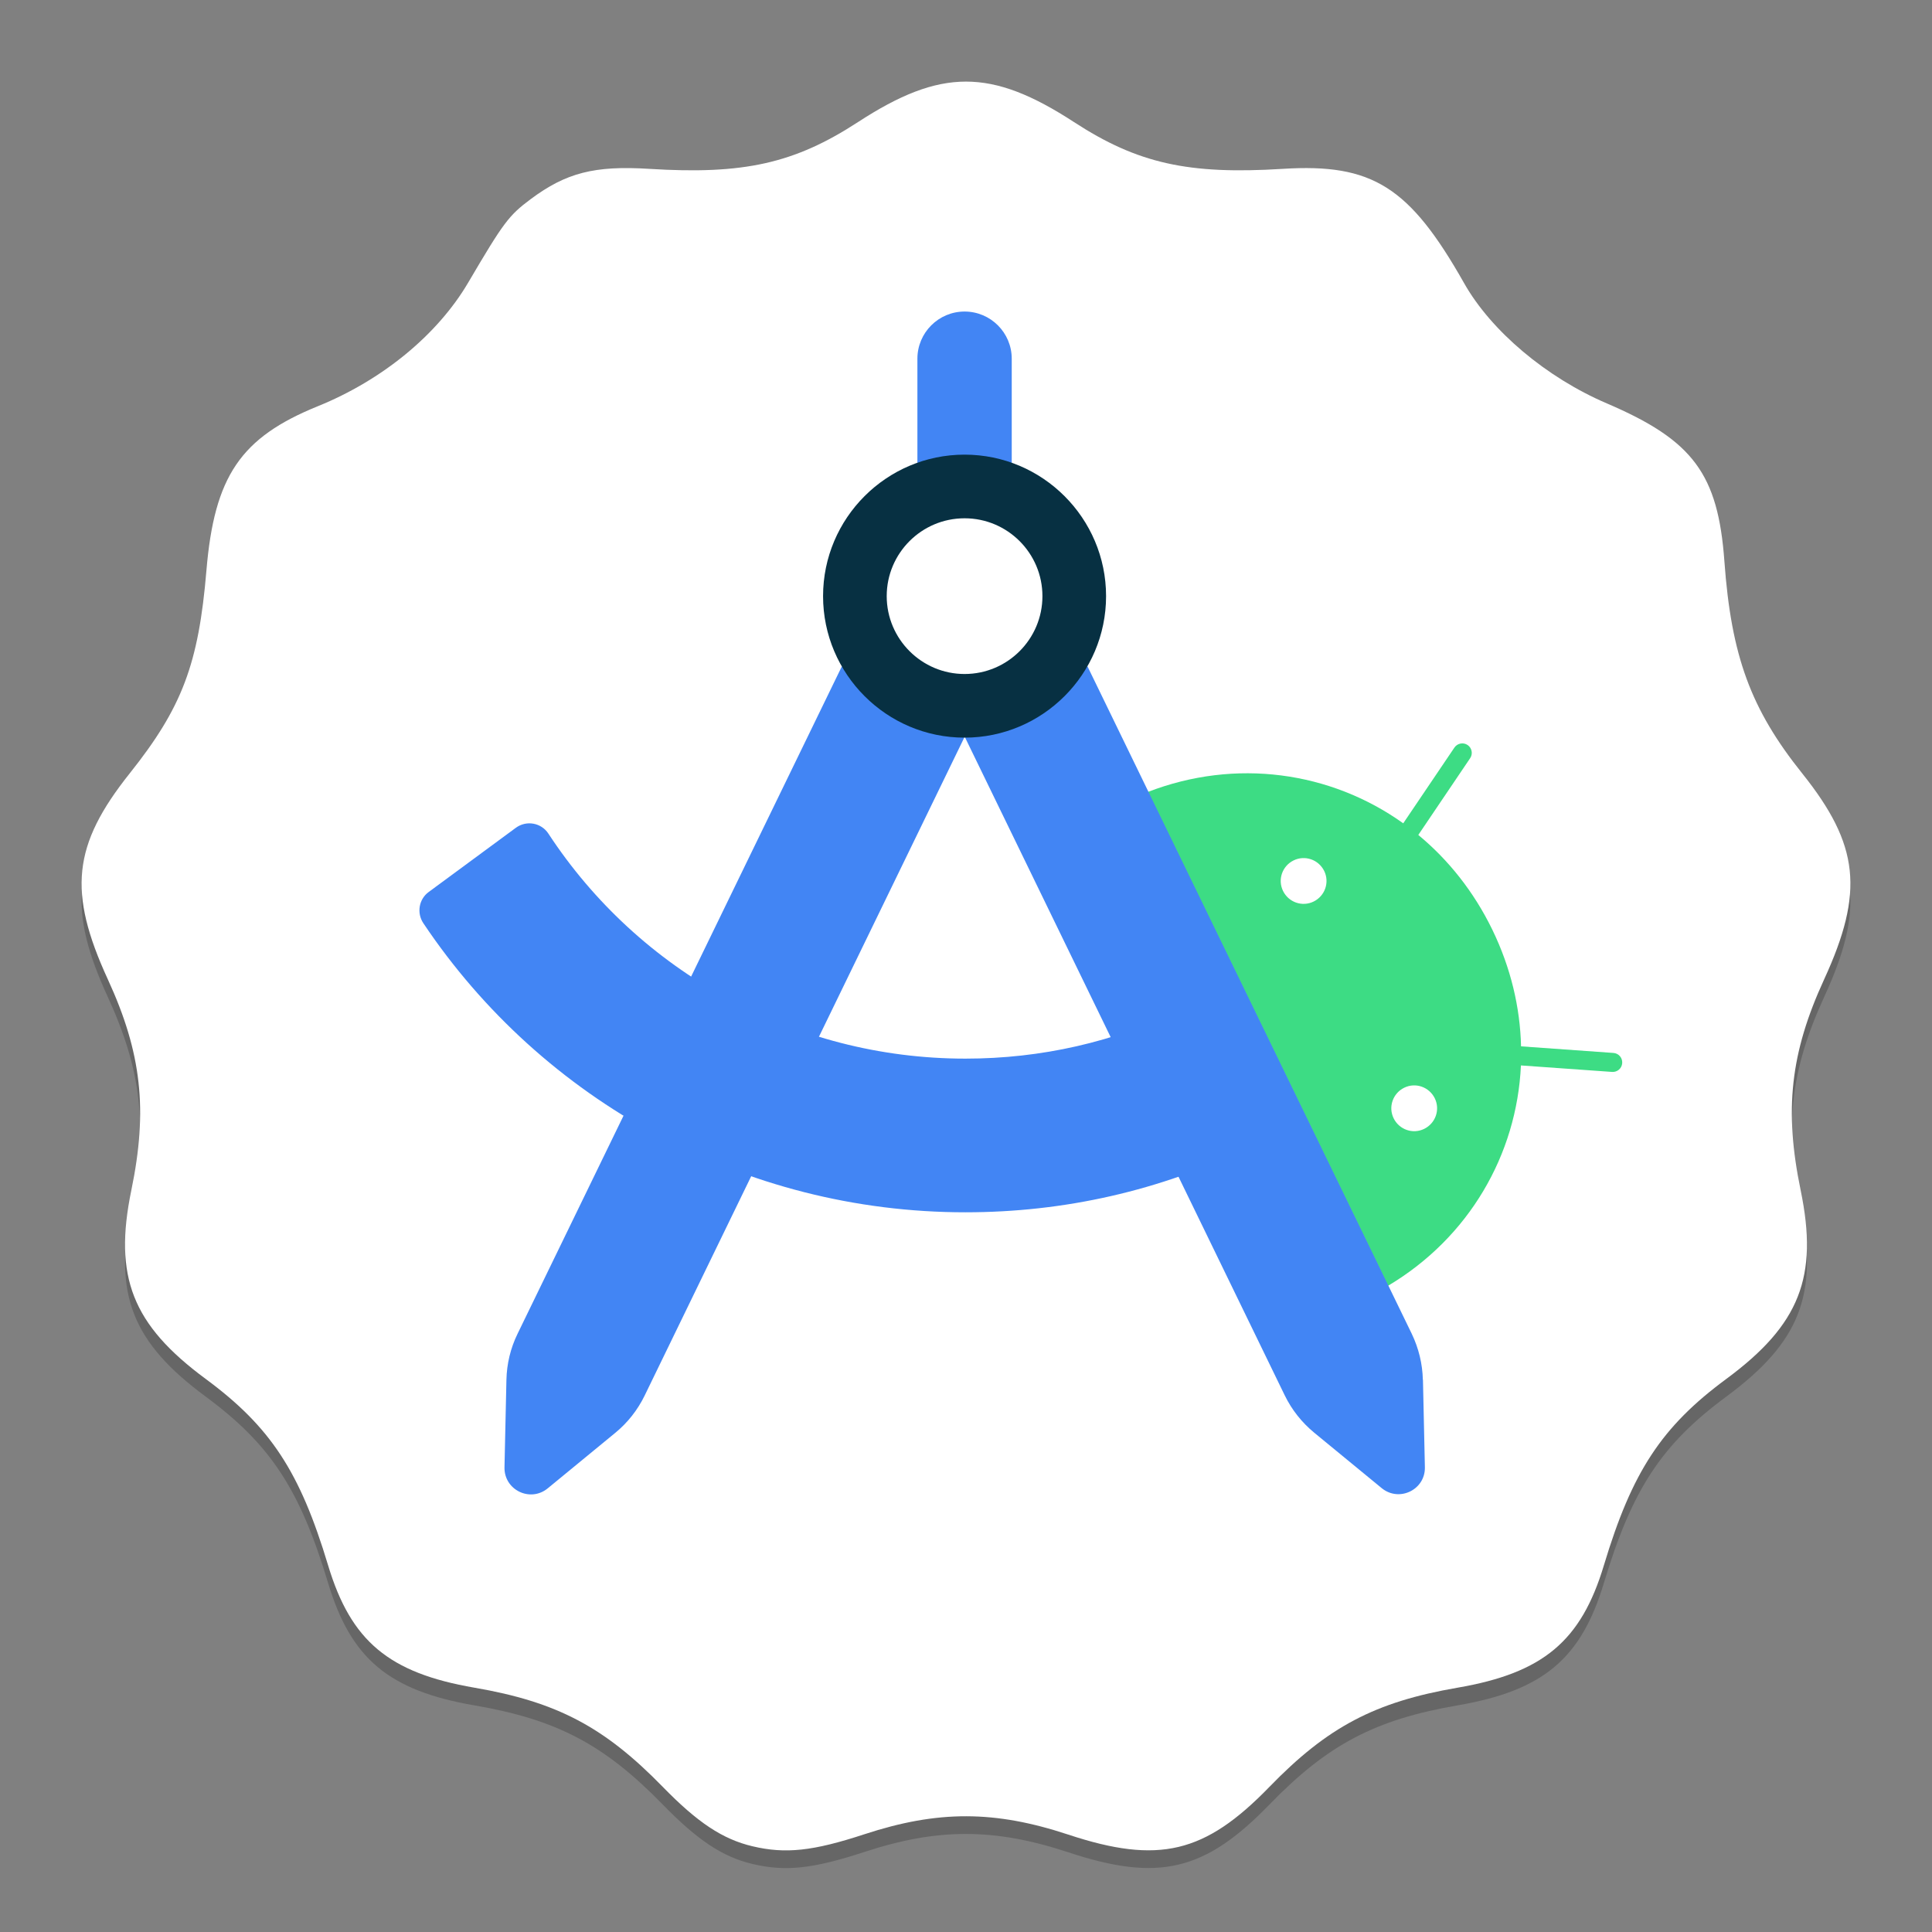
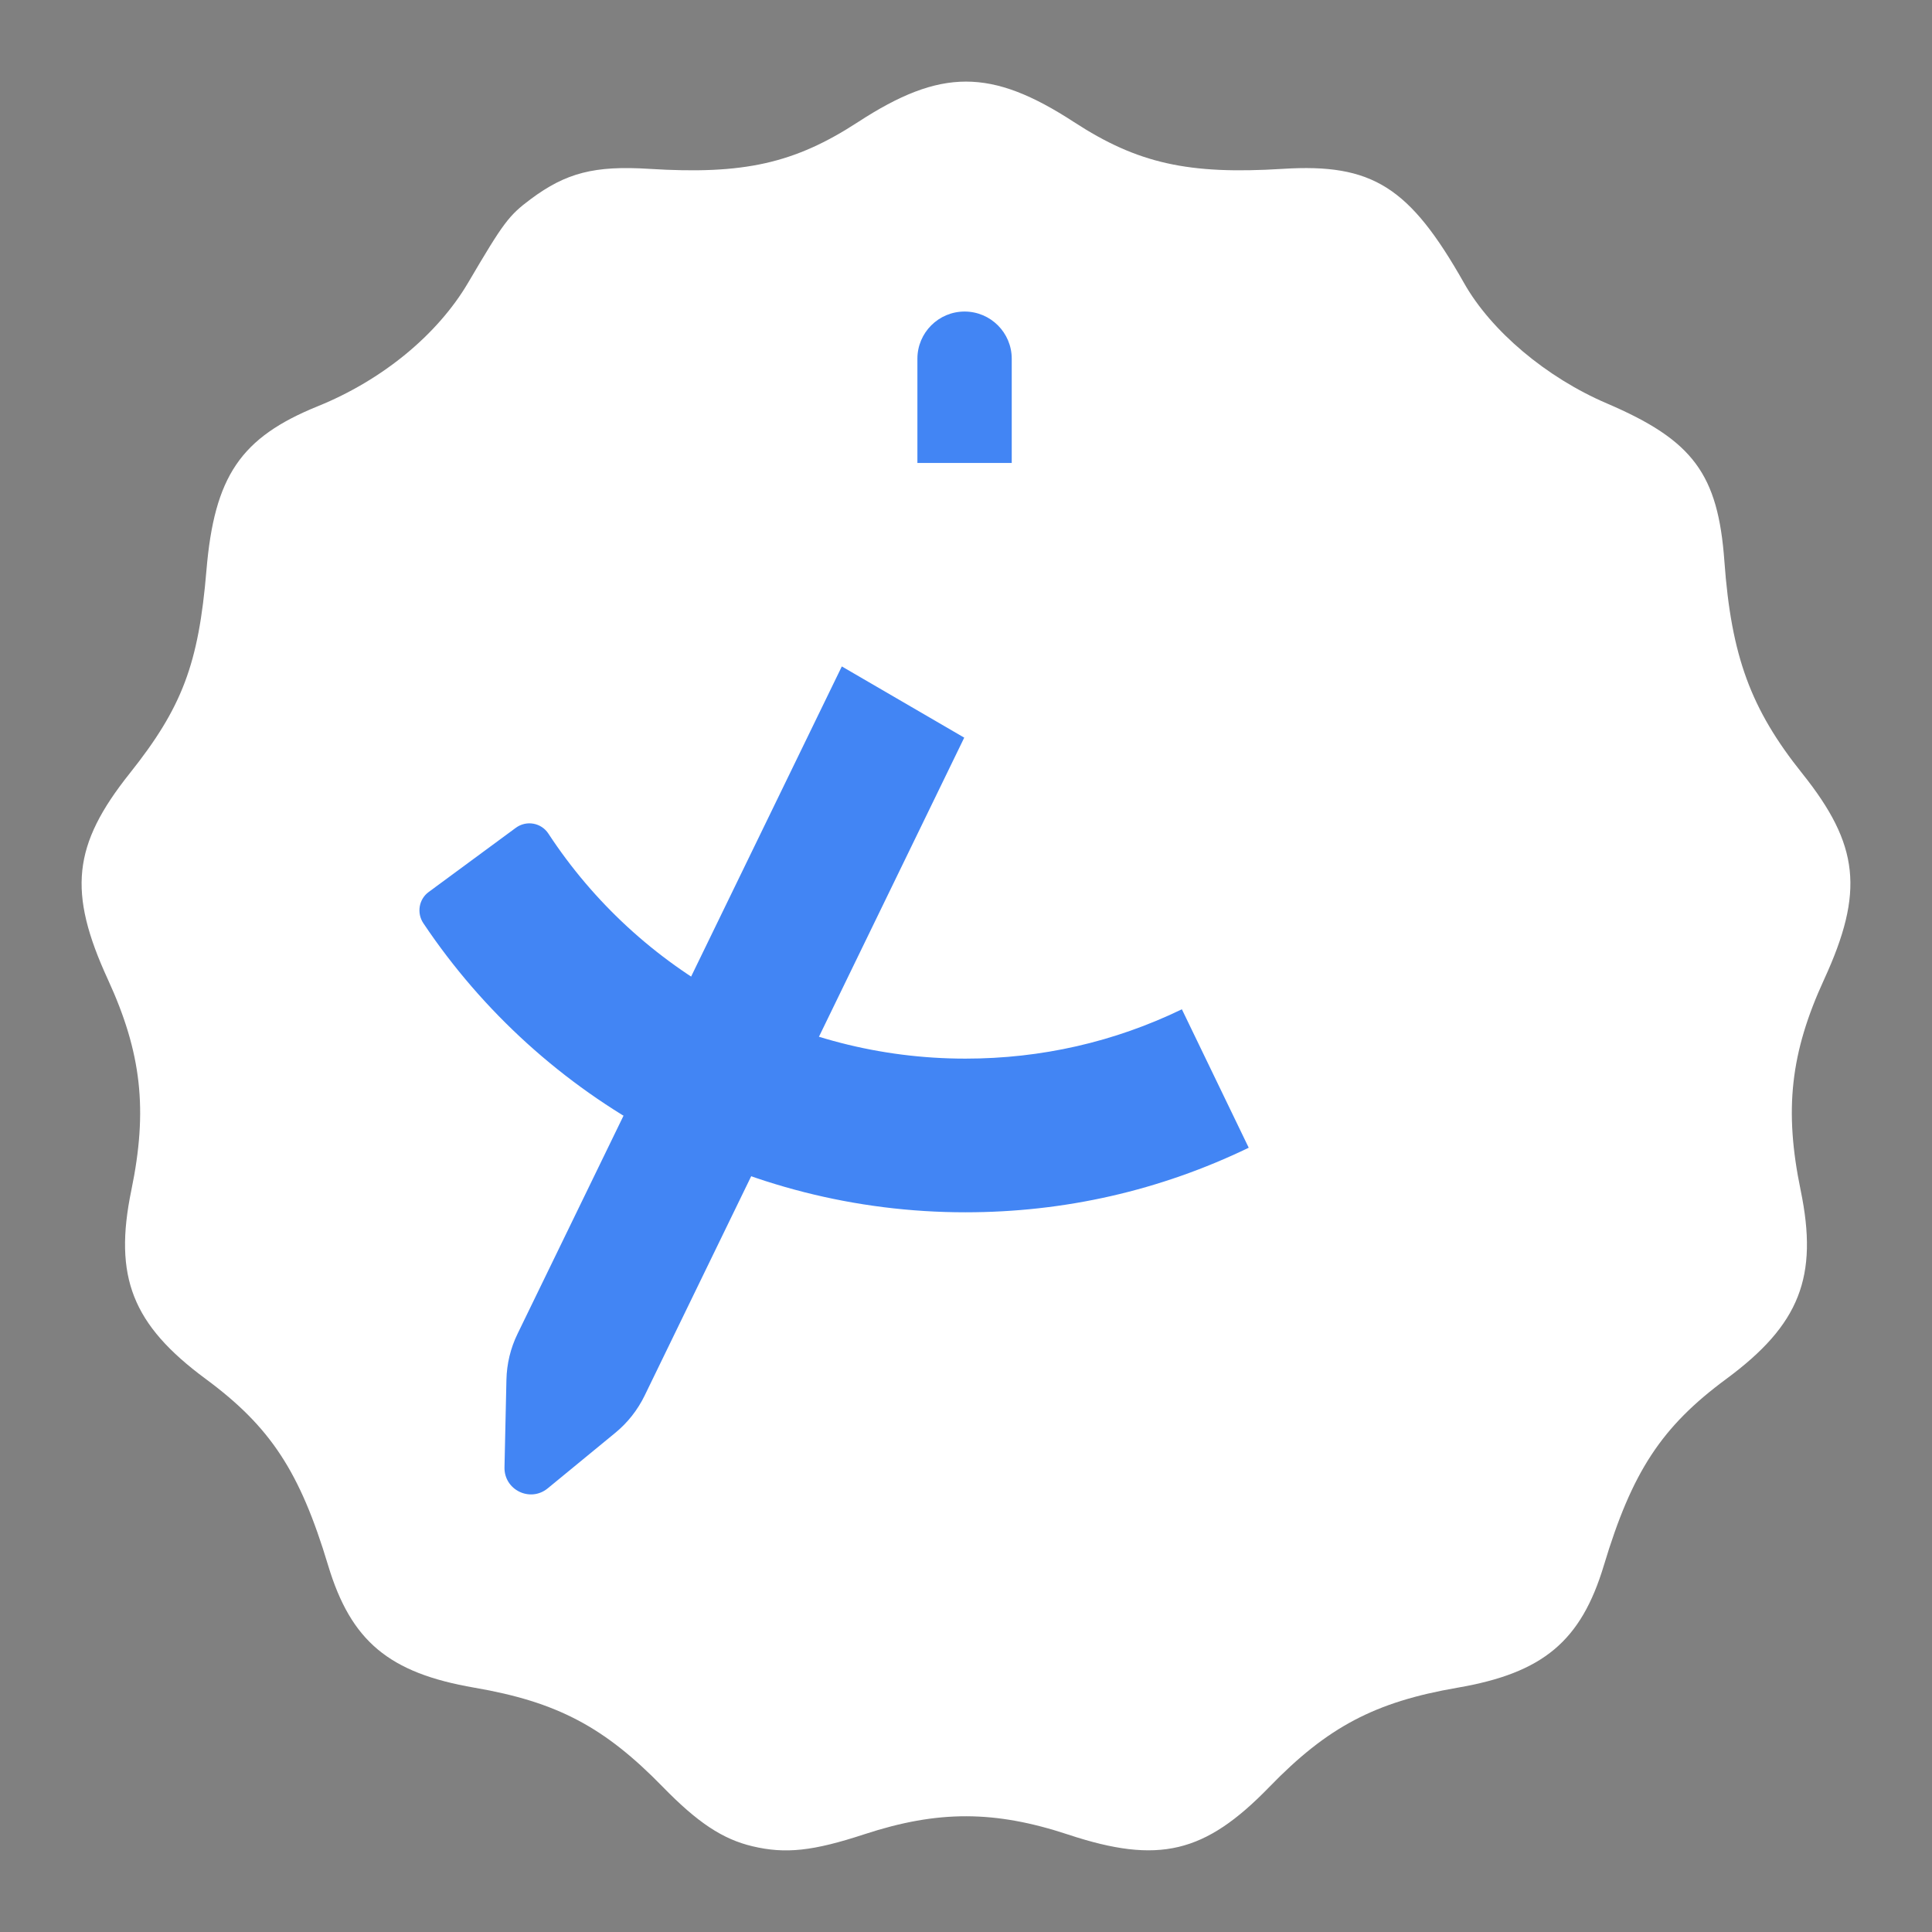
<svg xmlns="http://www.w3.org/2000/svg" xmlns:xlink="http://www.w3.org/1999/xlink" width="512px" height="512px" viewBox="0 0 512 512" version="1.1">
  <rect x="0" y="0" width="512" height="512" fill="#808080" stroke="none" />
  <defs>
    <filter id="alpha" filterUnits="objectBoundingBox" x="0%" y="0%" width="100%" height="100%">
      <feColorMatrix type="matrix" in="SourceGraphic" values="0 0 0 0 1 0 0 0 0 1 0 0 0 0 1 0 0 0 1 0" />
    </filter>
    <mask id="mask0">
      <g filter="url(#alpha)">
-         <rect x="0" y="0" width="512" height="512" style="fill:rgb(0%,0%,0%);fill-opacity:0.2;stroke:none;" />
-       </g>
+         </g>
    </mask>
    <clipPath id="clip1">
      <rect x="0" y="0" width="512" height="512" />
    </clipPath>
    <g id="surface5" clip-path="url(#clip1)">
      <path style=" stroke:none;fill-rule:nonzero;fill:rgb(0%,0%,0%);fill-opacity:1;" d="M 199.414 493.969 C 191.5 492.094 184.879 487.703 175.609 478.195 C 160.125 462.312 147.562 455.699 125.723 451.941 C 103.07 448.043 93.004 439.621 86.949 419.508 C 79.48 394.684 71.672 382.793 54.516 370.121 C 35.051 355.746 30.059 343.07 34.809 320.098 C 39.207 298.82 37.523 283.691 28.586 264.242 C 17.926 241.035 19.242 228.633 34.387 209.621 C 48.266 192.191 52.625 180.668 54.703 155.895 C 56.801 130.895 63.758 120.637 84.242 112.336 C 101.34 105.406 115.965 93.379 124.074 79.582 C 133.453 63.629 134.82 61.797 140.633 57.465 C 150.008 50.469 157.586 48.531 172.023 49.434 C 197.102 51.008 210.543 47.996 227.383 37.035 C 249.34 22.738 262.656 22.738 284.613 37.035 C 301.453 47.996 314.895 51.008 339.973 49.434 C 363.688 47.949 373.555 54.172 388.012 79.742 C 395.176 92.414 409.816 104.746 425.844 111.602 C 448.668 121.371 455.301 130.285 456.984 153.457 C 458.809 178.547 463.953 192.574 477.582 209.621 C 492.758 228.602 494.082 241.012 483.41 264.242 C 474.473 283.691 472.789 298.82 477.188 320.098 C 481.938 343.07 476.945 355.746 457.484 370.121 C 440.328 382.793 432.52 394.684 425.047 419.508 C 418.996 439.621 408.93 448.043 386.273 451.941 C 364.391 455.707 351.809 462.34 336.391 478.246 C 319.293 495.879 307.039 498.785 283.137 490.887 C 263.59 484.426 248.539 484.395 229.066 490.789 C 215.43 495.262 208.16 496.043 199.414 493.969 Z M 199.414 493.969 " />
    </g>
  </defs>
  <g id="surface1">
    <use xlink:href="#surface5" mask="url(#mask0)" />
    <path style=" stroke:none;fill-rule:nonzero;fill:rgb(100%,100%,100%);fill-opacity:1;" d="M 199.414 489.281 C 191.5 487.406 184.879 483.016 175.609 473.508 C 160.125 457.625 147.562 451.012 125.723 447.254 C 103.07 443.355 93.004 434.934 86.949 414.824 C 79.48 389.996 71.672 378.105 54.516 365.434 C 35.051 351.059 30.059 338.383 34.809 315.41 C 39.207 294.133 37.523 279.004 28.586 259.555 C 17.926 236.348 19.242 223.945 34.387 204.934 C 48.266 187.504 52.625 175.98 54.703 151.207 C 56.801 126.207 63.758 115.949 84.242 107.648 C 101.34 100.719 115.965 88.691 124.074 74.895 C 133.453 58.941 134.82 57.109 140.633 52.777 C 150.008 45.781 157.586 43.844 172.023 44.746 C 197.102 46.32 210.543 43.309 227.383 32.348 C 249.34 18.051 262.656 18.051 284.613 32.348 C 301.453 43.309 314.895 46.32 339.973 44.746 C 363.688 43.262 373.555 49.484 388.012 75.055 C 395.176 87.727 409.816 100.059 425.844 106.914 C 448.668 116.684 455.301 125.598 456.984 148.77 C 458.809 173.859 463.953 187.887 477.582 204.934 C 492.758 223.914 494.082 236.324 483.41 259.555 C 474.473 279.004 472.789 294.133 477.188 315.41 C 481.938 338.383 476.945 351.059 457.484 365.434 C 440.328 378.105 432.52 389.996 425.047 414.824 C 418.996 434.934 408.93 443.355 386.273 447.254 C 364.391 451.023 351.809 457.656 336.391 473.559 C 319.293 491.191 307.039 494.098 283.137 486.199 C 263.59 479.734 248.539 479.707 229.066 486.098 C 215.43 490.574 208.16 491.355 199.414 489.281 Z M 199.414 489.281 " />
-     <path style=" stroke:none;fill-rule:nonzero;fill:rgb(23.922%,86.275%,51.765%);fill-opacity:1;" d="M 340.02 236.117 C 338.543 233.105 339.809 229.492 342.82 228.016 C 345.832 226.539 349.449 227.805 350.926 230.816 C 352.398 233.828 351.137 237.441 348.125 238.918 C 345.109 240.395 341.496 239.129 340.02 236.117 Z M 369.328 296.359 C 367.852 293.348 369.117 289.734 372.129 288.258 C 375.141 286.781 378.754 288.047 380.23 291.059 C 381.707 294.07 380.441 297.684 377.43 299.16 C 374.418 300.637 370.805 299.371 369.328 296.359 Z M 371.887 218.195 C 352.609 204.43 327.461 200.875 304.176 209.883 L 367.82 340.758 C 389.27 328.016 401.977 305.996 403.062 282.352 L 427.219 284.07 C 428.605 284.16 429.809 283.137 429.902 281.723 C 429.992 280.336 428.969 279.129 427.551 279.039 L 403.094 277.293 C 402.852 266.992 400.383 256.48 395.473 246.359 C 390.562 236.27 383.816 227.836 375.863 221.27 L 389.598 200.938 C 390.383 199.793 390.082 198.227 388.938 197.441 C 387.793 196.66 386.227 196.961 385.441 198.105 L 371.887 218.164 " />
-     <path style=" stroke:none;fill-rule:nonzero;fill:rgb(25.882%,52.157%,95.686%);fill-opacity:1;" d="M 313.211 267.473 C 295.262 276.148 275.953 280.547 255.832 280.547 C 210.5 280.547 169.328 257.535 145.32 220.906 C 143.422 218.016 139.508 217.324 136.707 219.371 L 113.602 236.391 C 110.98 238.316 110.379 241.992 112.219 244.703 C 143.754 291.781 197.16 321.27 255.832 321.27 C 282.129 321.27 307.398 315.516 330.926 304.16 Z M 313.211 267.473 " />
+     <path style=" stroke:none;fill-rule:nonzero;fill:rgb(25.882%,52.157%,95.686%);fill-opacity:1;" d="M 313.211 267.473 C 295.262 276.148 275.953 280.547 255.832 280.547 C 210.5 280.547 169.328 257.535 145.32 220.906 C 143.422 218.016 139.508 217.324 136.707 219.371 L 113.602 236.391 C 110.98 238.316 110.379 241.992 112.219 244.703 C 143.754 291.781 197.16 321.27 255.832 321.27 C 282.129 321.27 307.398 315.516 330.926 304.16 Z " />
    <path style=" stroke:none;fill-rule:nonzero;fill:rgb(25.882%,52.157%,95.686%);fill-opacity:1;" d="M 255.621 122.684 L 268.121 122.684 L 268.121 95.062 C 268.121 88.164 262.52 82.562 255.621 82.562 C 248.727 82.562 243.121 88.164 243.121 95.062 L 243.121 122.684 Z M 255.621 122.684 " />
    <path style=" stroke:none;fill-rule:nonzero;fill:rgb(25.882%,52.157%,95.686%);fill-opacity:1;" d="M 223.094 176.602 L 137.156 353.469 C 135.289 357.293 134.297 361.449 134.207 365.699 L 133.695 388.859 C 133.574 394.855 140.5 398.227 145.141 394.434 L 163.031 379.734 C 166.312 377.055 168.965 373.68 170.832 369.855 L 255.531 195.484 L 223.121 176.629 Z M 223.094 176.602 " />
-     <path style=" stroke:none;fill-rule:nonzero;fill:rgb(25.882%,52.157%,95.686%);fill-opacity:1;" d="M 377.07 365.668 C 376.977 361.422 375.953 357.262 374.117 353.438 L 288.184 176.57 L 255.773 195.484 L 340.473 369.793 C 342.34 373.621 344.988 376.961 348.273 379.672 L 366.164 394.371 C 370.805 398.168 377.762 394.793 377.609 388.801 L 377.098 365.637 Z M 377.07 365.668 " />
-     <path style=" stroke:none;fill-rule:nonzero;fill:rgb(2.745%,18.824%,25.882%);fill-opacity:1;" d="M 255.621 120.484 C 234.93 120.484 218.121 137.324 218.121 157.984 C 218.121 178.648 234.957 195.484 255.621 195.484 C 276.285 195.484 293.121 178.648 293.121 157.984 C 293.121 137.324 276.285 120.484 255.621 120.484 Z M 255.621 178.617 C 244.266 178.617 234.988 169.371 234.988 157.984 C 234.988 146.598 244.234 137.352 255.621 137.352 C 267.008 137.352 276.254 146.598 276.254 157.984 C 276.254 169.371 267.008 178.617 255.621 178.617 Z M 255.621 178.617 " />
  </g>
</svg>